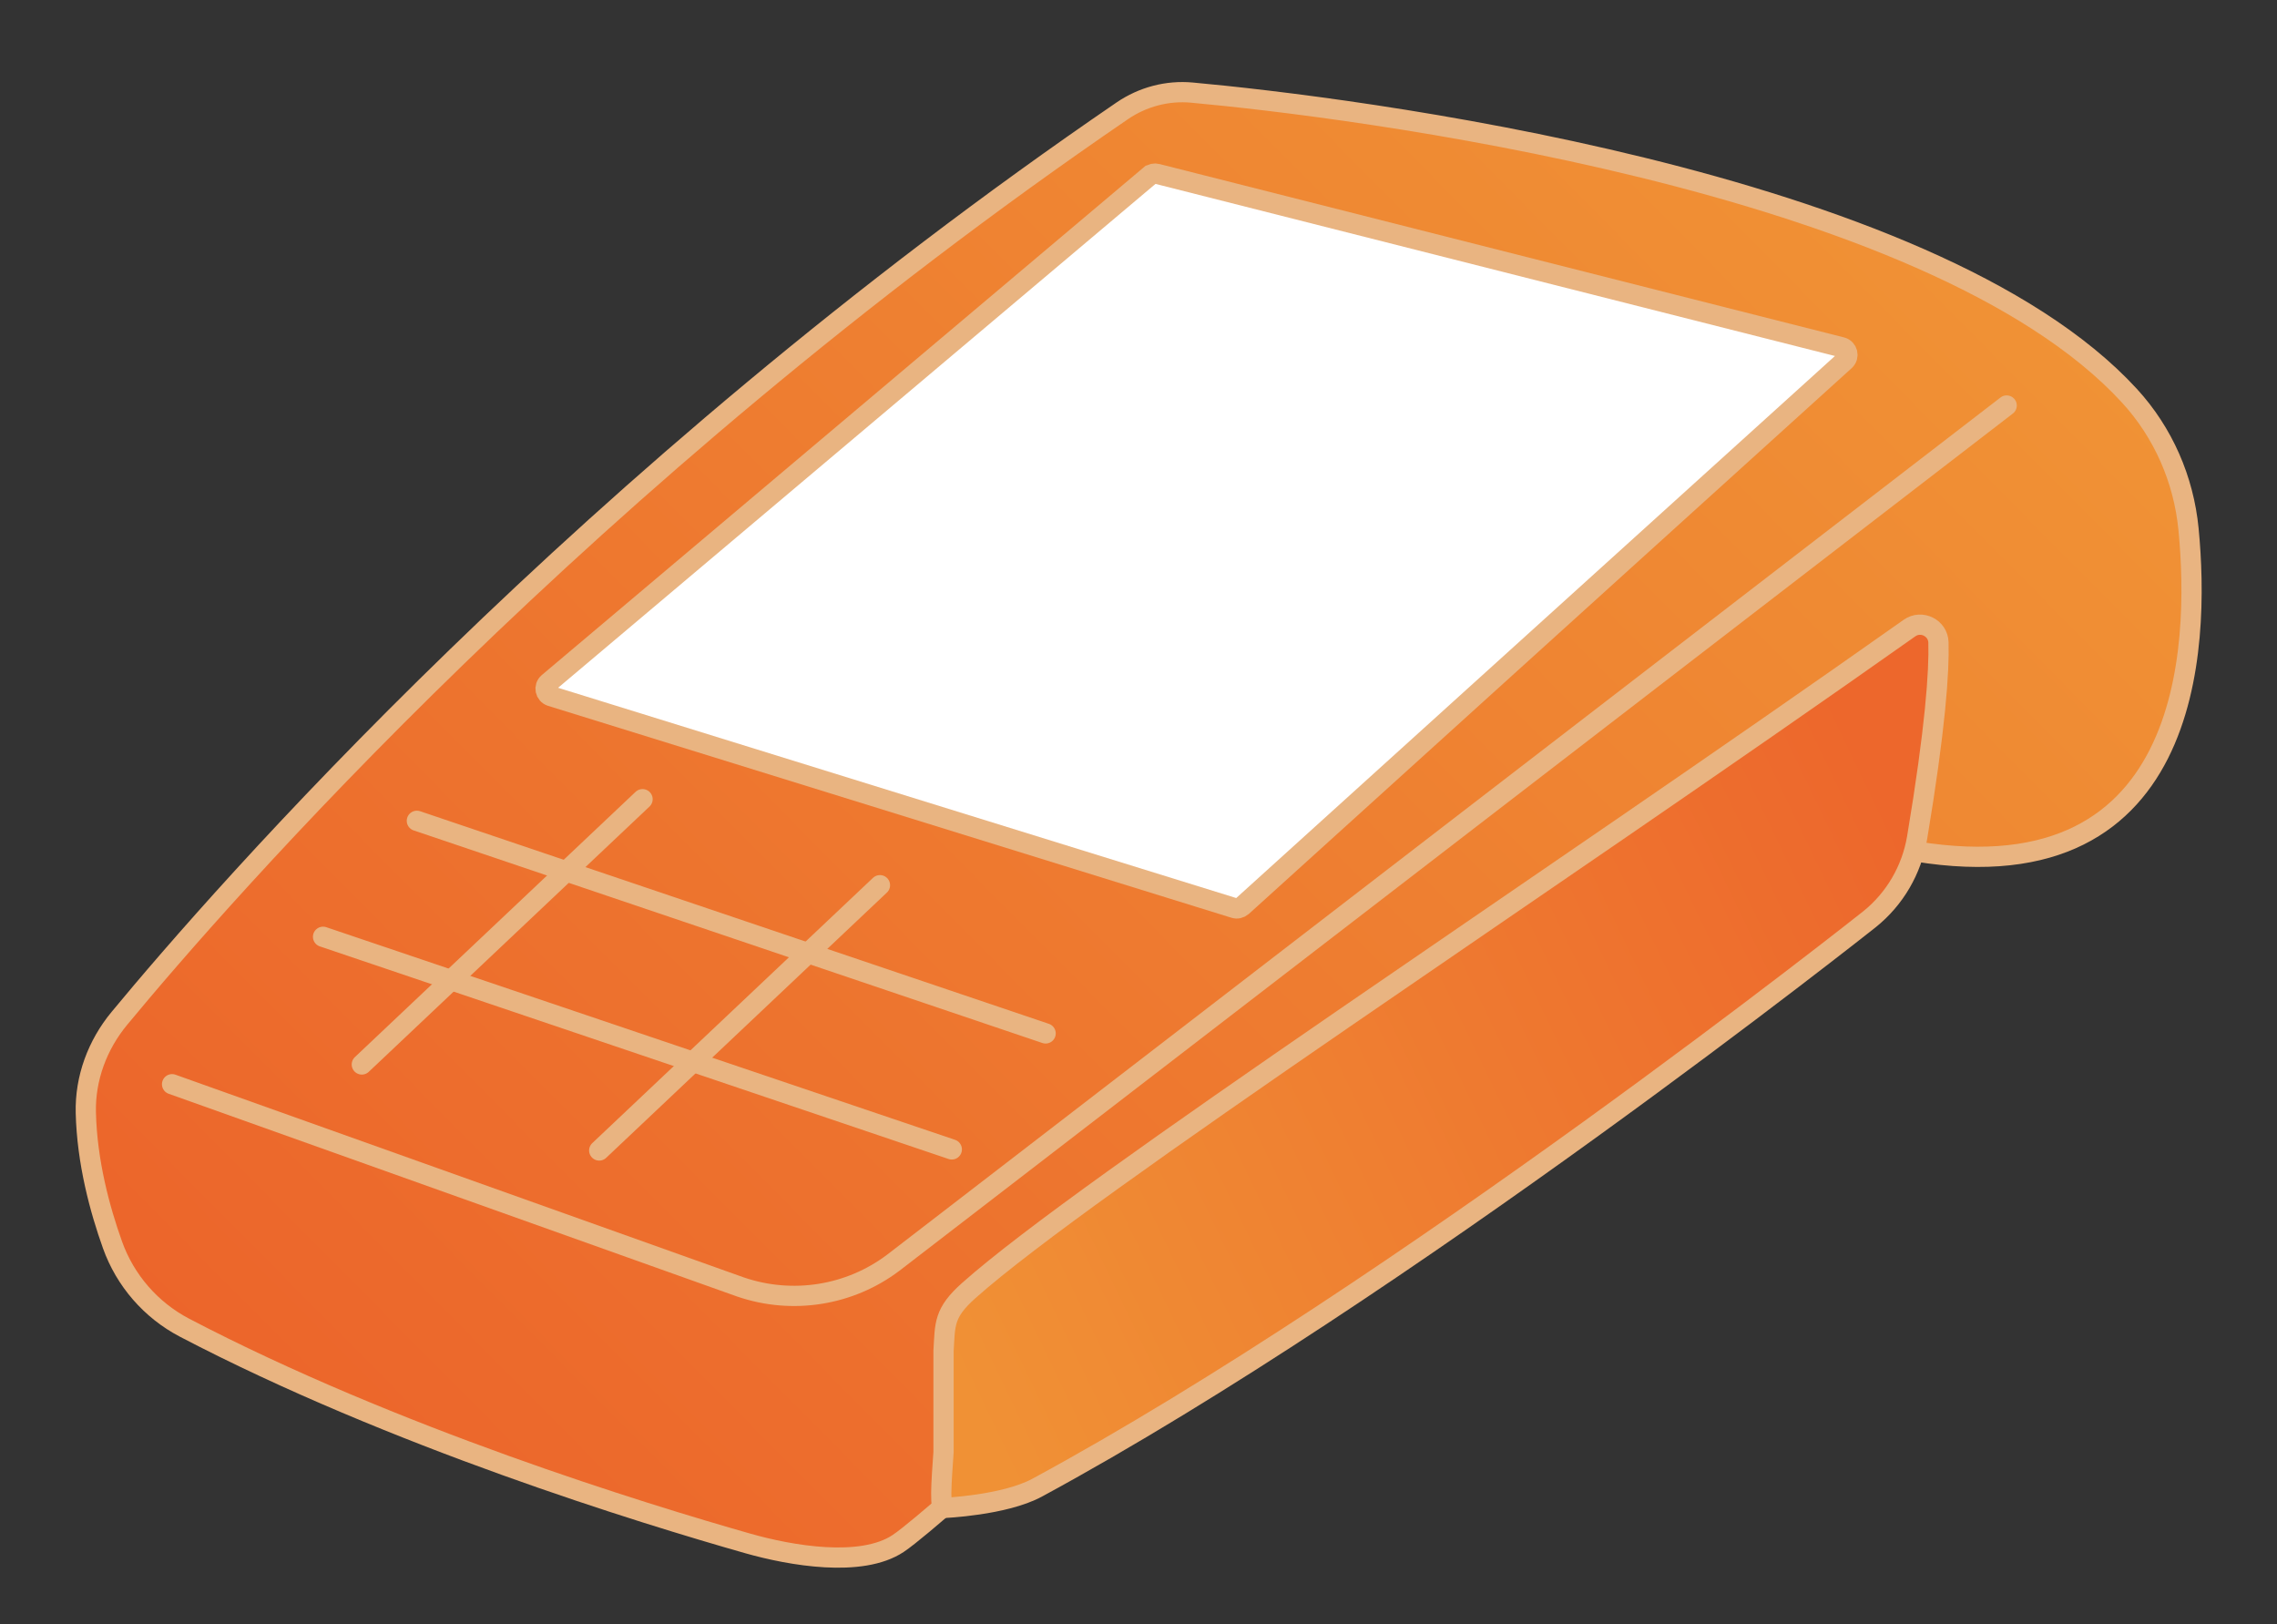
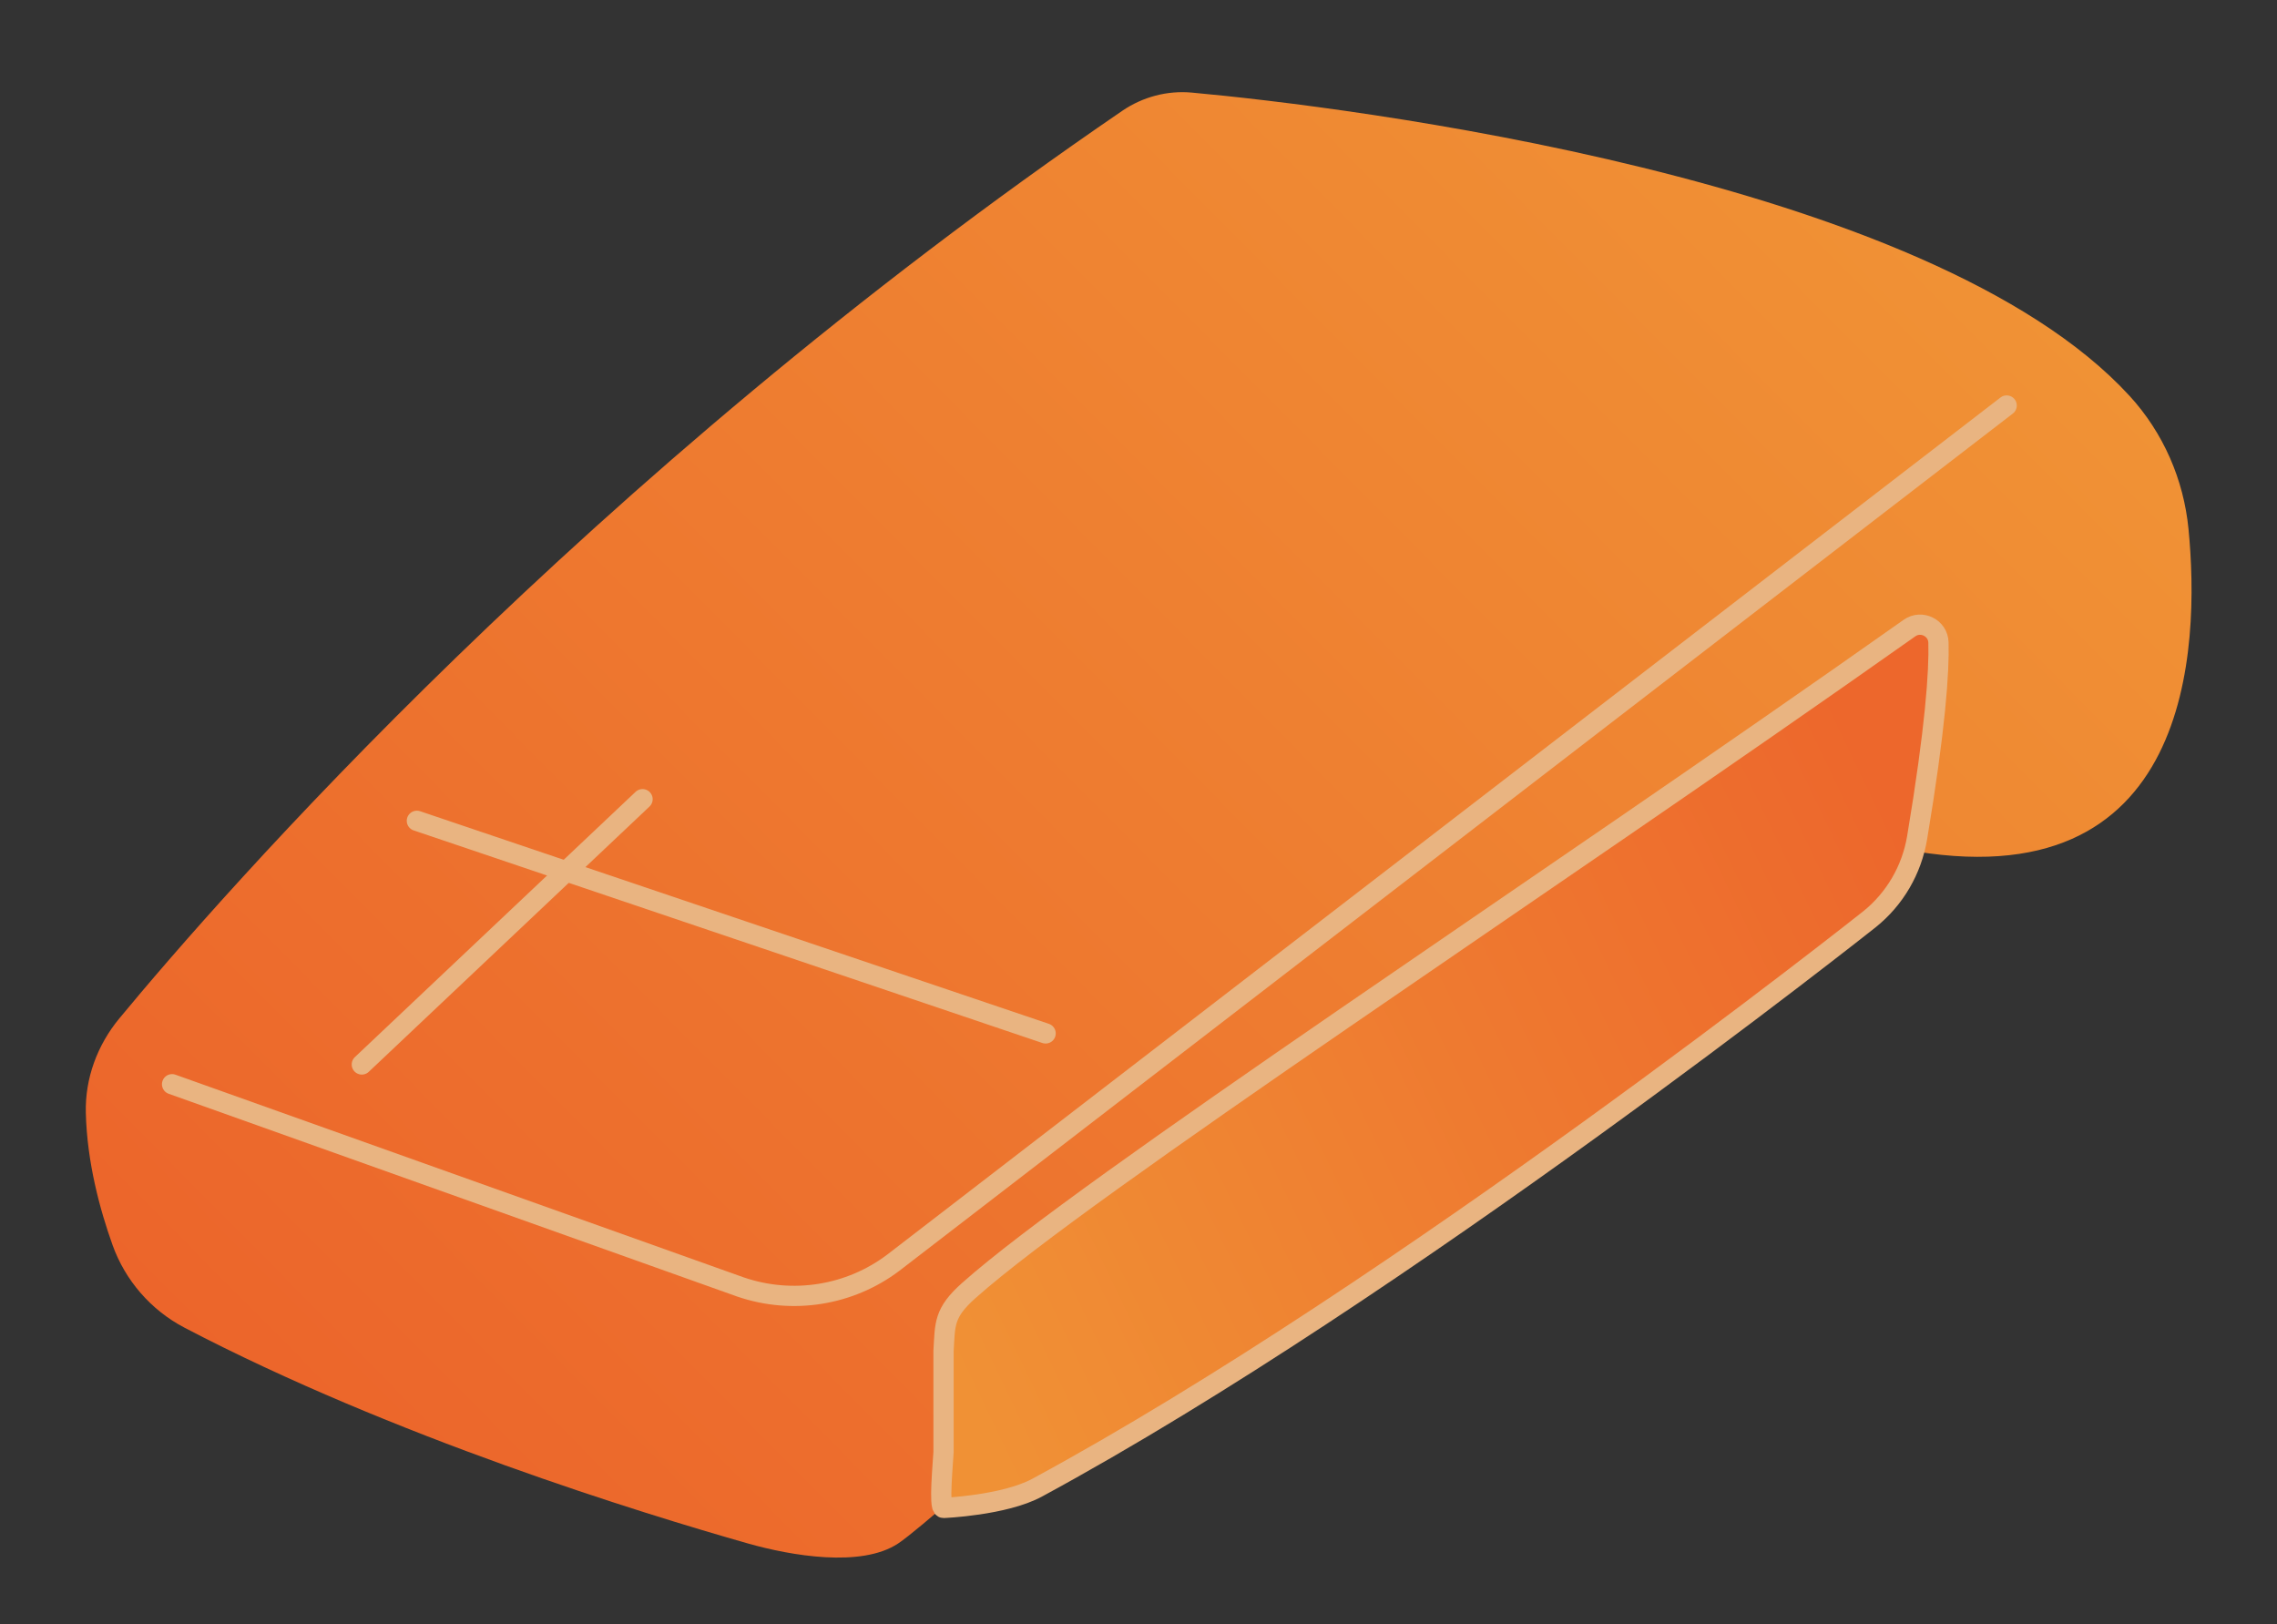
<svg xmlns="http://www.w3.org/2000/svg" width="450" height="321" viewBox="0 0 450 321" fill="none">
  <rect x="0" y="0" width="450" height="321" fill="#333333" stroke="none" />
  <path d="M197.5 288C197.5 288 181.658 302.266 177.5 305.027C170.22 309.868 156.256 307.425 147.818 305.027C126.843 299.062 77.712 283.951 36.449 262.373C29.811 258.892 24.749 253.048 22.239 246.033C19.73 239.018 17.192 229.656 16.962 219.901C16.795 213.098 19.245 206.503 23.594 201.25C43.606 177.05 115.441 94.593 221.803 21.891C225.835 19.142 230.699 17.851 235.556 18.301C265.459 21.02 381.272 35.105 420.837 78.21C427.533 85.504 431.562 94.776 432.514 104.572C434.774 127.783 433.47 178.791 375.999 167.798" fill="url(#paint0_linear_28_5720)" />
-   <path d="M197.5 288C197.5 288 181.658 302.266 177.5 305.027C170.22 309.868 156.256 307.425 147.818 305.027C126.843 299.062 77.712 283.951 36.449 262.373C29.811 258.892 24.749 253.048 22.239 246.033C19.73 239.018 17.192 229.656 16.962 219.901C16.795 213.098 19.245 206.503 23.594 201.25C43.606 177.05 115.441 94.593 221.803 21.891C225.835 19.142 230.699 17.851 235.556 18.301C265.459 21.02 381.272 35.105 420.837 78.21C427.533 85.504 431.562 94.776 432.514 104.572C434.774 127.783 433.47 178.791 375.999 167.798" stroke="#E9B481" stroke-width="4" stroke-miterlimit="10" />
-   <path d="M227.231 34.677L108.356 134.942C107.437 135.737 107.741 137.2 108.896 137.58L243.922 179.446C244.467 179.629 245.046 179.493 245.476 179.119L364.617 71.256C365.511 70.421 365.142 68.943 363.972 68.627L228.68 34.36C228.181 34.215 227.644 34.347 227.252 34.675L227.231 34.677Z" fill="white" stroke="#E9B481" stroke-width="4" stroke-miterlimit="10" />
  <path d="M71.504 210.364L126.986 157.939" stroke="#E9B481" stroke-width="4" stroke-miterlimit="10" stroke-linecap="round" />
-   <path d="M118.423 227.361L173.904 174.936" stroke="#E9B481" stroke-width="4" stroke-miterlimit="10" stroke-linecap="round" />
-   <path d="M63.844 185.132L188.104 227.149" stroke="#E9B481" stroke-width="4" stroke-miterlimit="10" stroke-linecap="round" />
  <path d="M82.385 162.211L206.645 204.227" stroke="#E9B481" stroke-width="4" stroke-miterlimit="10" stroke-linecap="round" />
  <path d="M34.005 214.269L146.365 254.344C156.618 257.842 167.921 256.042 176.529 249.547L396.576 80.14" stroke="#E9B481" stroke-width="4" stroke-miterlimit="10" stroke-linecap="round" />
  <path d="M186.468 267L186.468 287C186.382 288.88 185.5 298 186.468 298C186.468 298 198.475 297.516 204.968 294C277 255 369.437 181.688 369.437 181.688C374.467 177.656 377.808 171.918 378.874 165.568C382.512 143.799 383.253 132.664 383.093 126.948C383.003 124.092 379.731 122.458 377.377 124.114C303.651 176.191 214.846 234.247 191.5 255C186.468 259.473 186.787 261.661 186.468 267Z" fill="url(#paint1_linear_28_5720)" stroke="#E9B481" stroke-width="4" stroke-miterlimit="10" />
  <defs>
    <linearGradient id="paint0_linear_28_5720" x1="83.601" y1="311.896" x2="370.472" y2="27.358" gradientUnits="userSpaceOnUse">
      <stop stop-color="#EC652B" />
      <stop offset="1" stop-color="#F09235" />
    </linearGradient>
    <linearGradient id="paint1_linear_28_5720" x1="190" y1="274" x2="383.886" y2="180.804" gradientUnits="userSpaceOnUse">
      <stop stop-color="#F09135" />
      <stop offset="1" stop-color="#ED672C" />
    </linearGradient>
  </defs>
</svg>